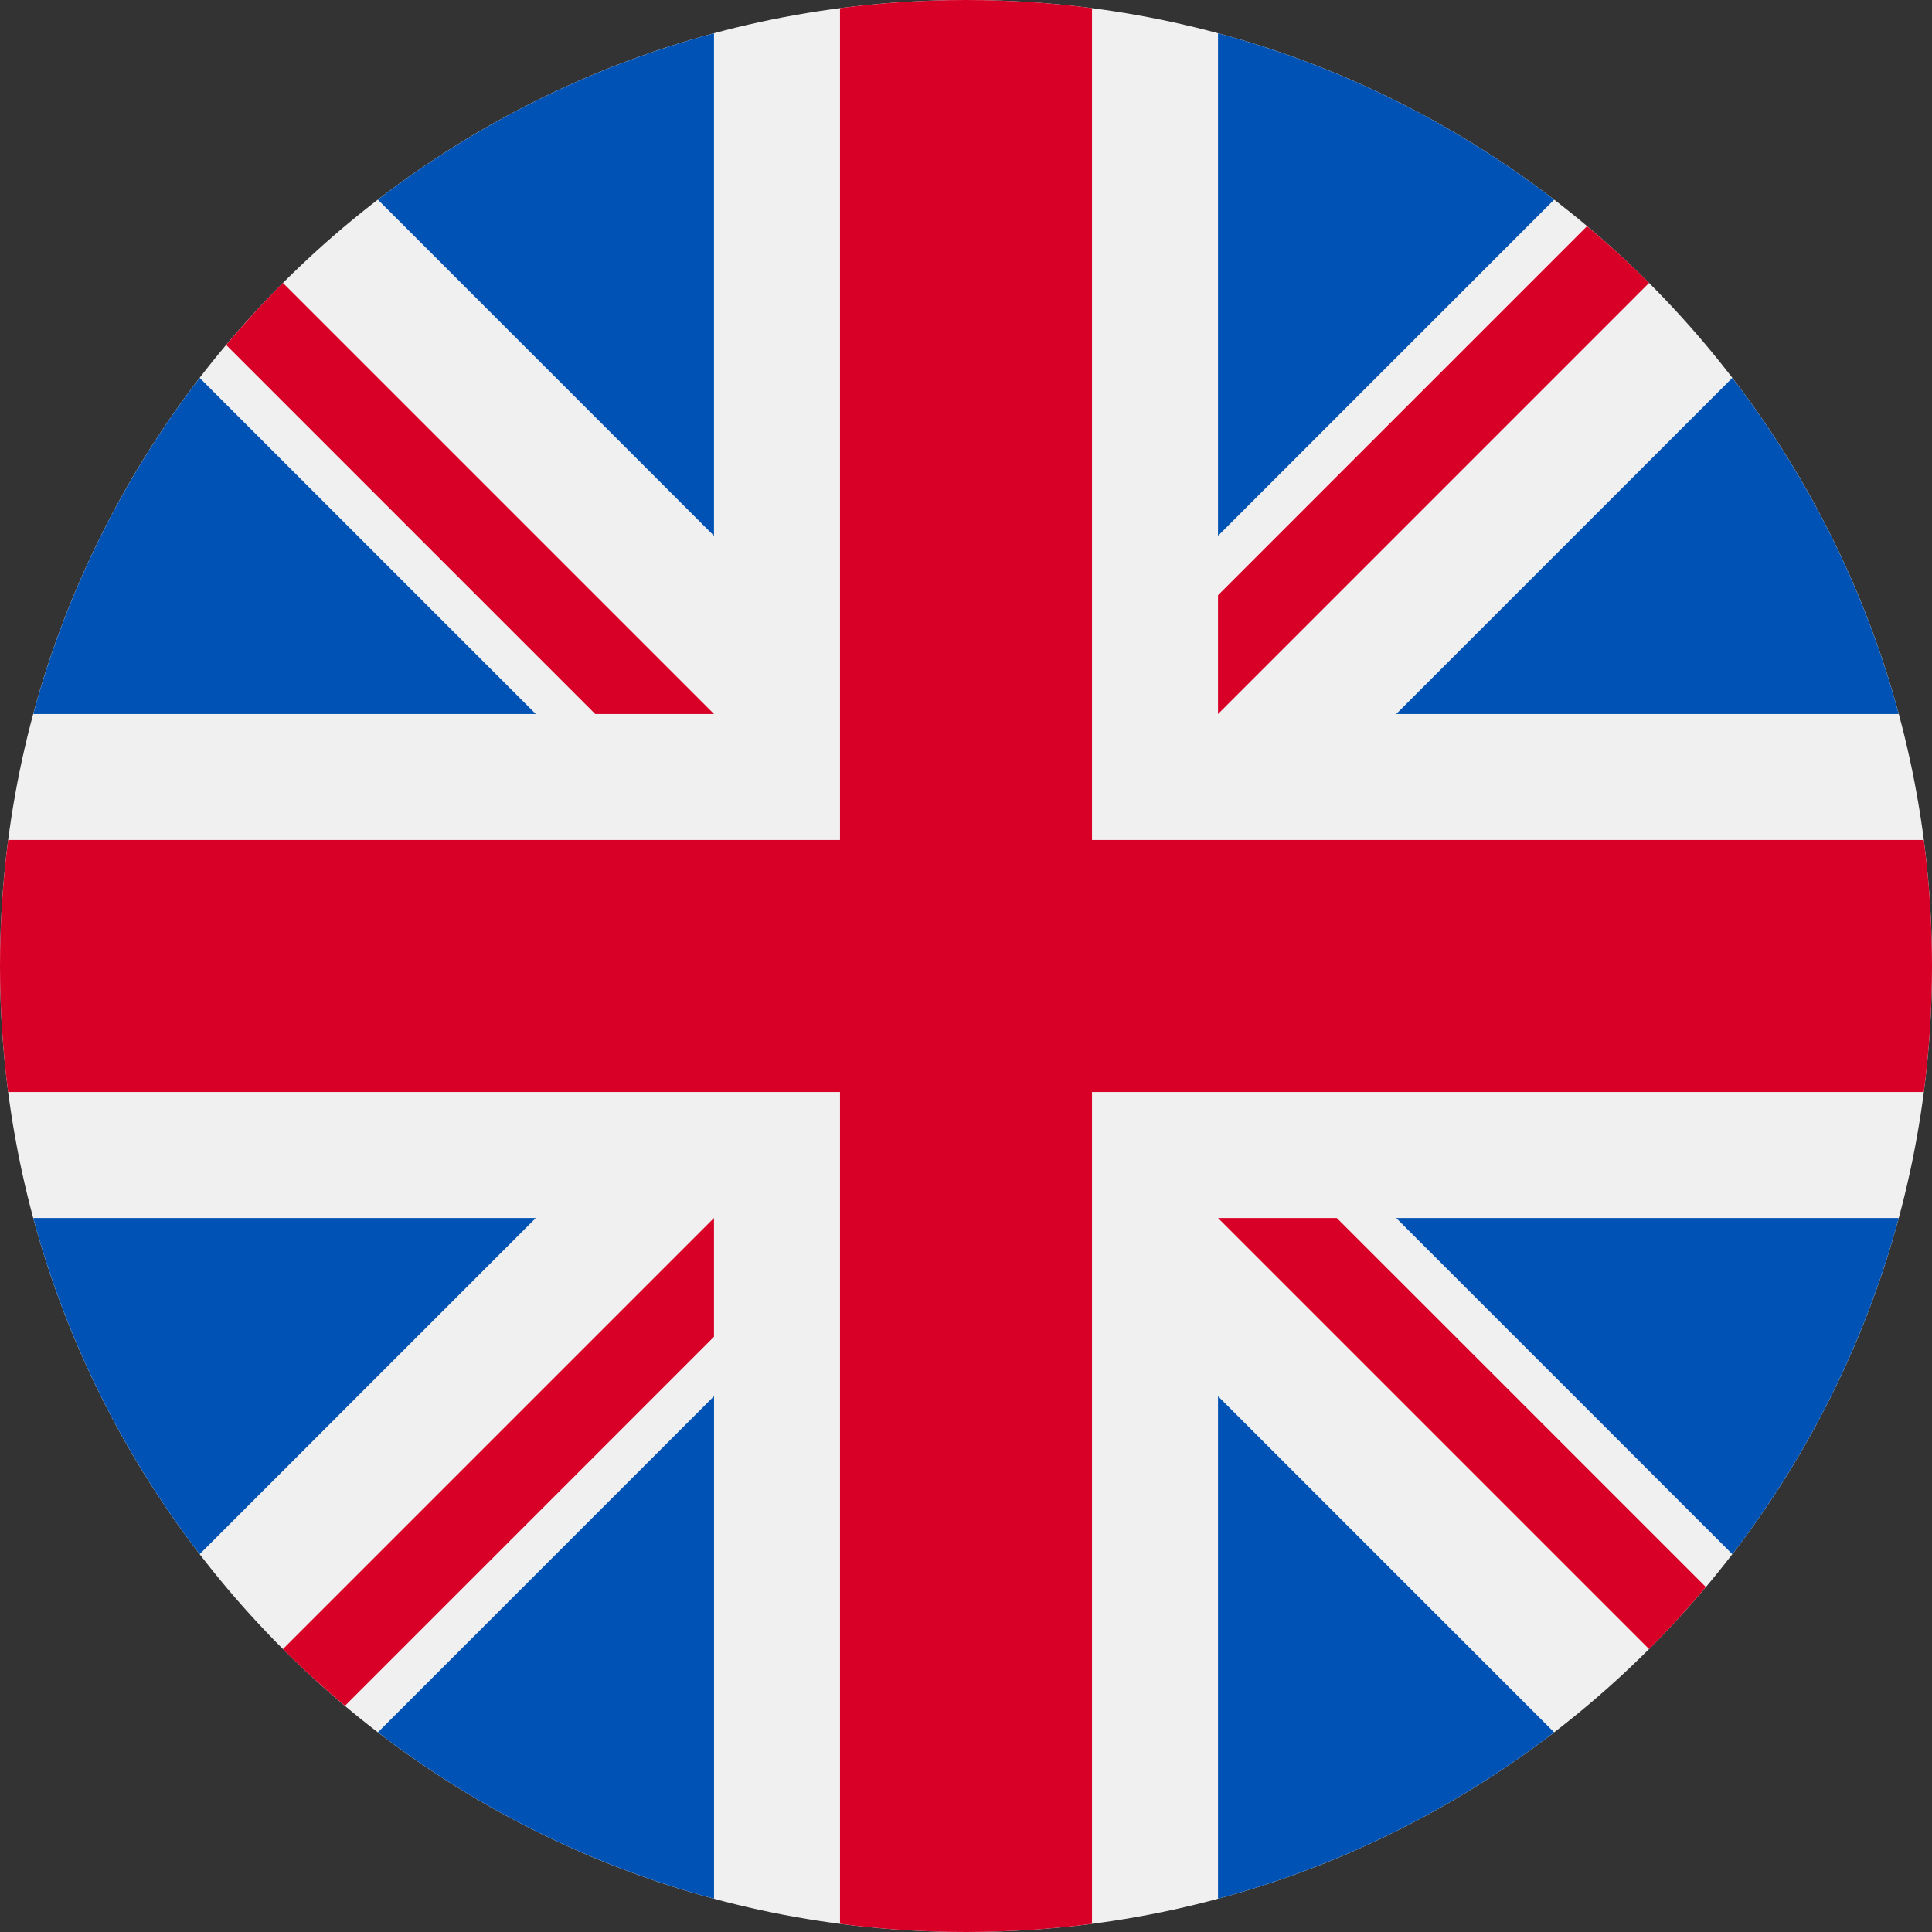
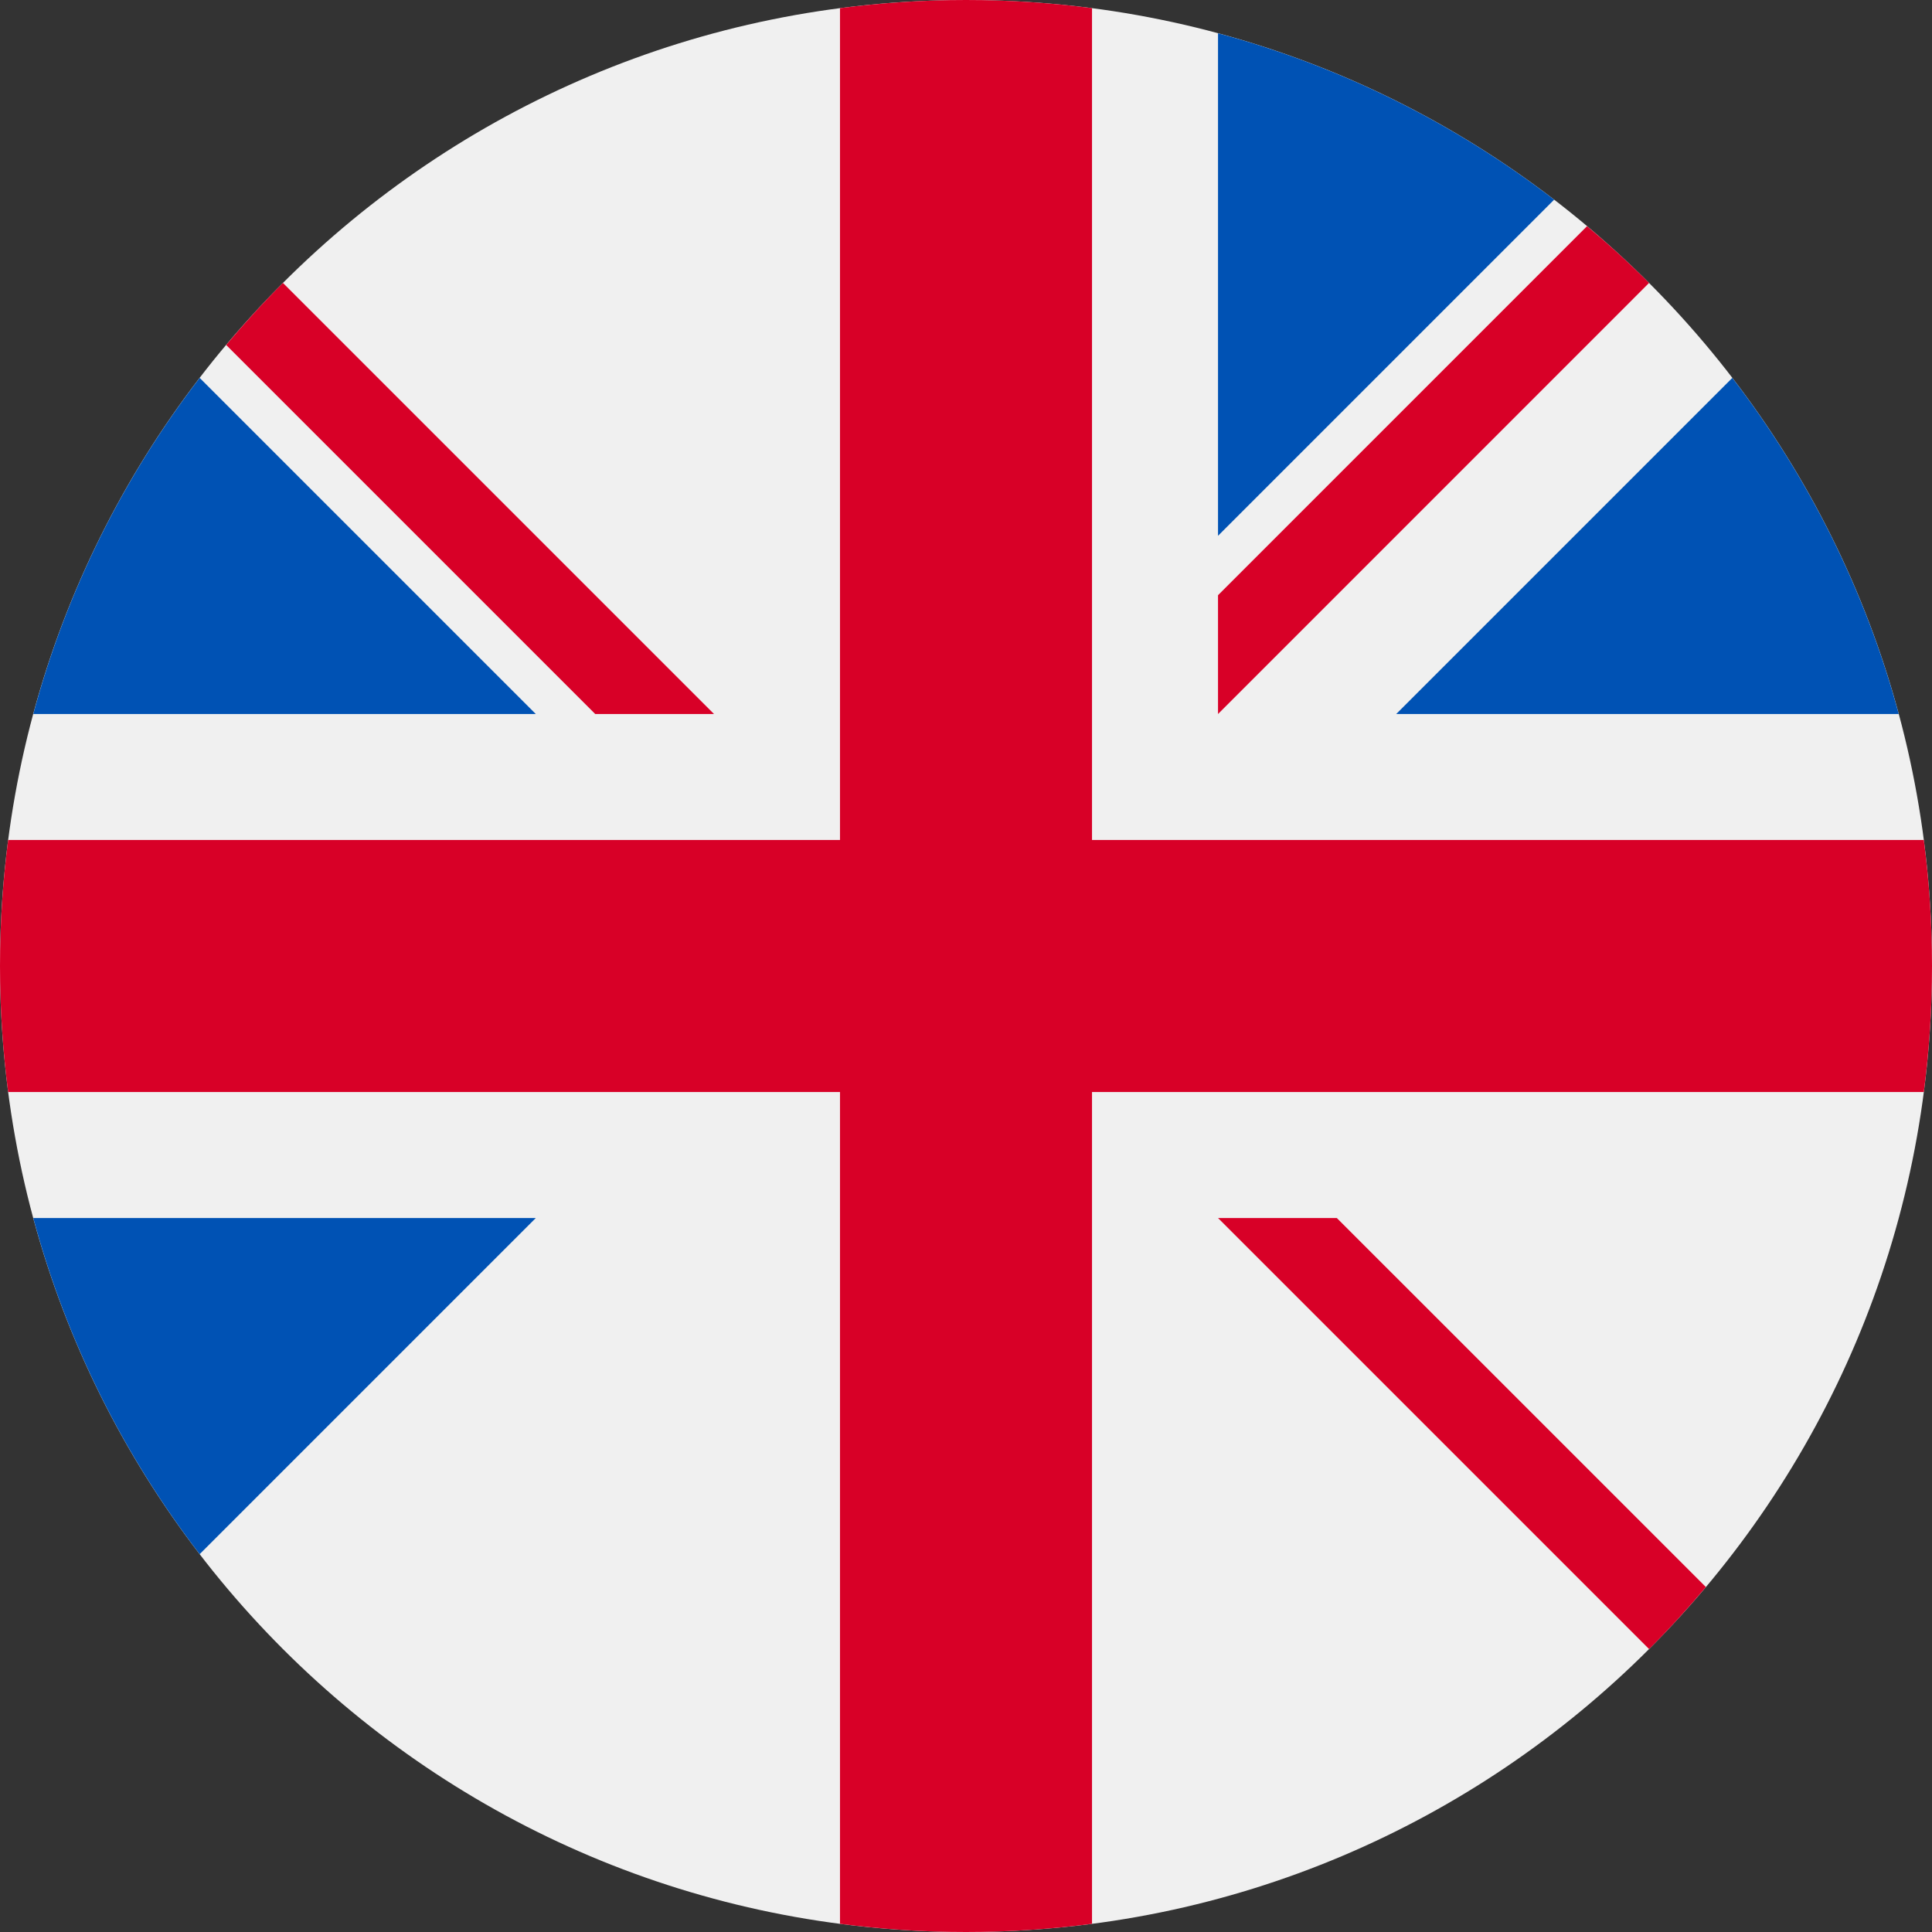
<svg xmlns="http://www.w3.org/2000/svg" width="45" height="45" viewBox="0 0 45 45" fill="none">
  <rect x="0" y="0" width="45" height="45" fill="#333333" stroke="none" />
  <g clip-path="url(#clip0_2600_2522)">
    <path d="M22.5 45C34.926 45 45 34.926 45 22.5C45 10.074 34.926 0 22.5 0C10.074 0 0 10.074 0 22.5C0 34.926 10.074 45 22.5 45Z" fill="#F0F0F0" />
    <path d="M4.651 8.802C2.884 11.101 1.551 13.751 0.775 16.631H12.48L4.651 8.802Z" fill="#0052B4" />
    <path d="M44.225 16.631C43.449 13.752 42.116 11.101 40.349 8.802L32.52 16.631H44.225Z" fill="#0052B4" />
    <path d="M0.775 28.37C1.551 31.249 2.884 33.899 4.651 36.199L12.48 28.37H0.775Z" fill="#0052B4" />
    <path d="M36.199 4.651C33.899 2.884 31.249 1.551 28.37 0.775V12.48L36.199 4.651Z" fill="#0052B4" />
-     <path d="M8.802 40.349C11.101 42.116 13.751 43.449 16.631 44.225V32.52L8.802 40.349Z" fill="#0052B4" />
-     <path d="M16.63 0.775C13.751 1.551 11.101 2.884 8.802 4.651L16.63 12.48V0.775Z" fill="#0052B4" />
-     <path d="M28.37 44.225C31.249 43.449 33.899 42.116 36.199 40.349L28.37 32.52V44.225Z" fill="#0052B4" />
-     <path d="M32.52 28.37L40.349 36.199C42.116 33.899 43.449 31.249 44.225 28.37H32.52Z" fill="#0052B4" />
    <path d="M44.809 19.565H25.435H25.435V0.19C24.474 0.065 23.495 0 22.5 0C21.505 0 20.526 0.065 19.565 0.19V19.565V19.565H0.19C0.065 20.526 0 21.505 0 22.5C0 23.495 0.065 24.474 0.19 25.435H19.565H19.565V44.809C20.526 44.935 21.505 45 22.5 45C23.495 45 24.474 44.935 25.435 44.809V25.435V25.435H44.809C44.935 24.474 45 23.495 45 22.5C45 21.505 44.935 20.526 44.809 19.565Z" fill="#D80027" />
    <path d="M28.37 28.37L38.41 38.41C38.872 37.948 39.312 37.466 39.733 36.965L31.137 28.37H28.37V28.37Z" fill="#D80027" />
-     <path d="M16.63 28.37H16.63L6.59 38.41C7.052 38.872 7.534 39.312 8.035 39.732L16.63 31.136V28.37Z" fill="#D80027" />
    <path d="M16.63 16.631V16.63L6.59 6.59C6.128 7.052 5.688 7.534 5.268 8.035L13.864 16.631L16.63 16.631Z" fill="#D80027" />
    <path d="M28.37 16.631L38.41 6.59C37.948 6.128 37.466 5.688 36.965 5.268L28.37 13.864V16.631Z" fill="#D80027" />
  </g>
  <defs>
    <clipPath id="clip0_2600_2522">
      <rect width="45" height="45" fill="white" />
    </clipPath>
  </defs>
</svg>